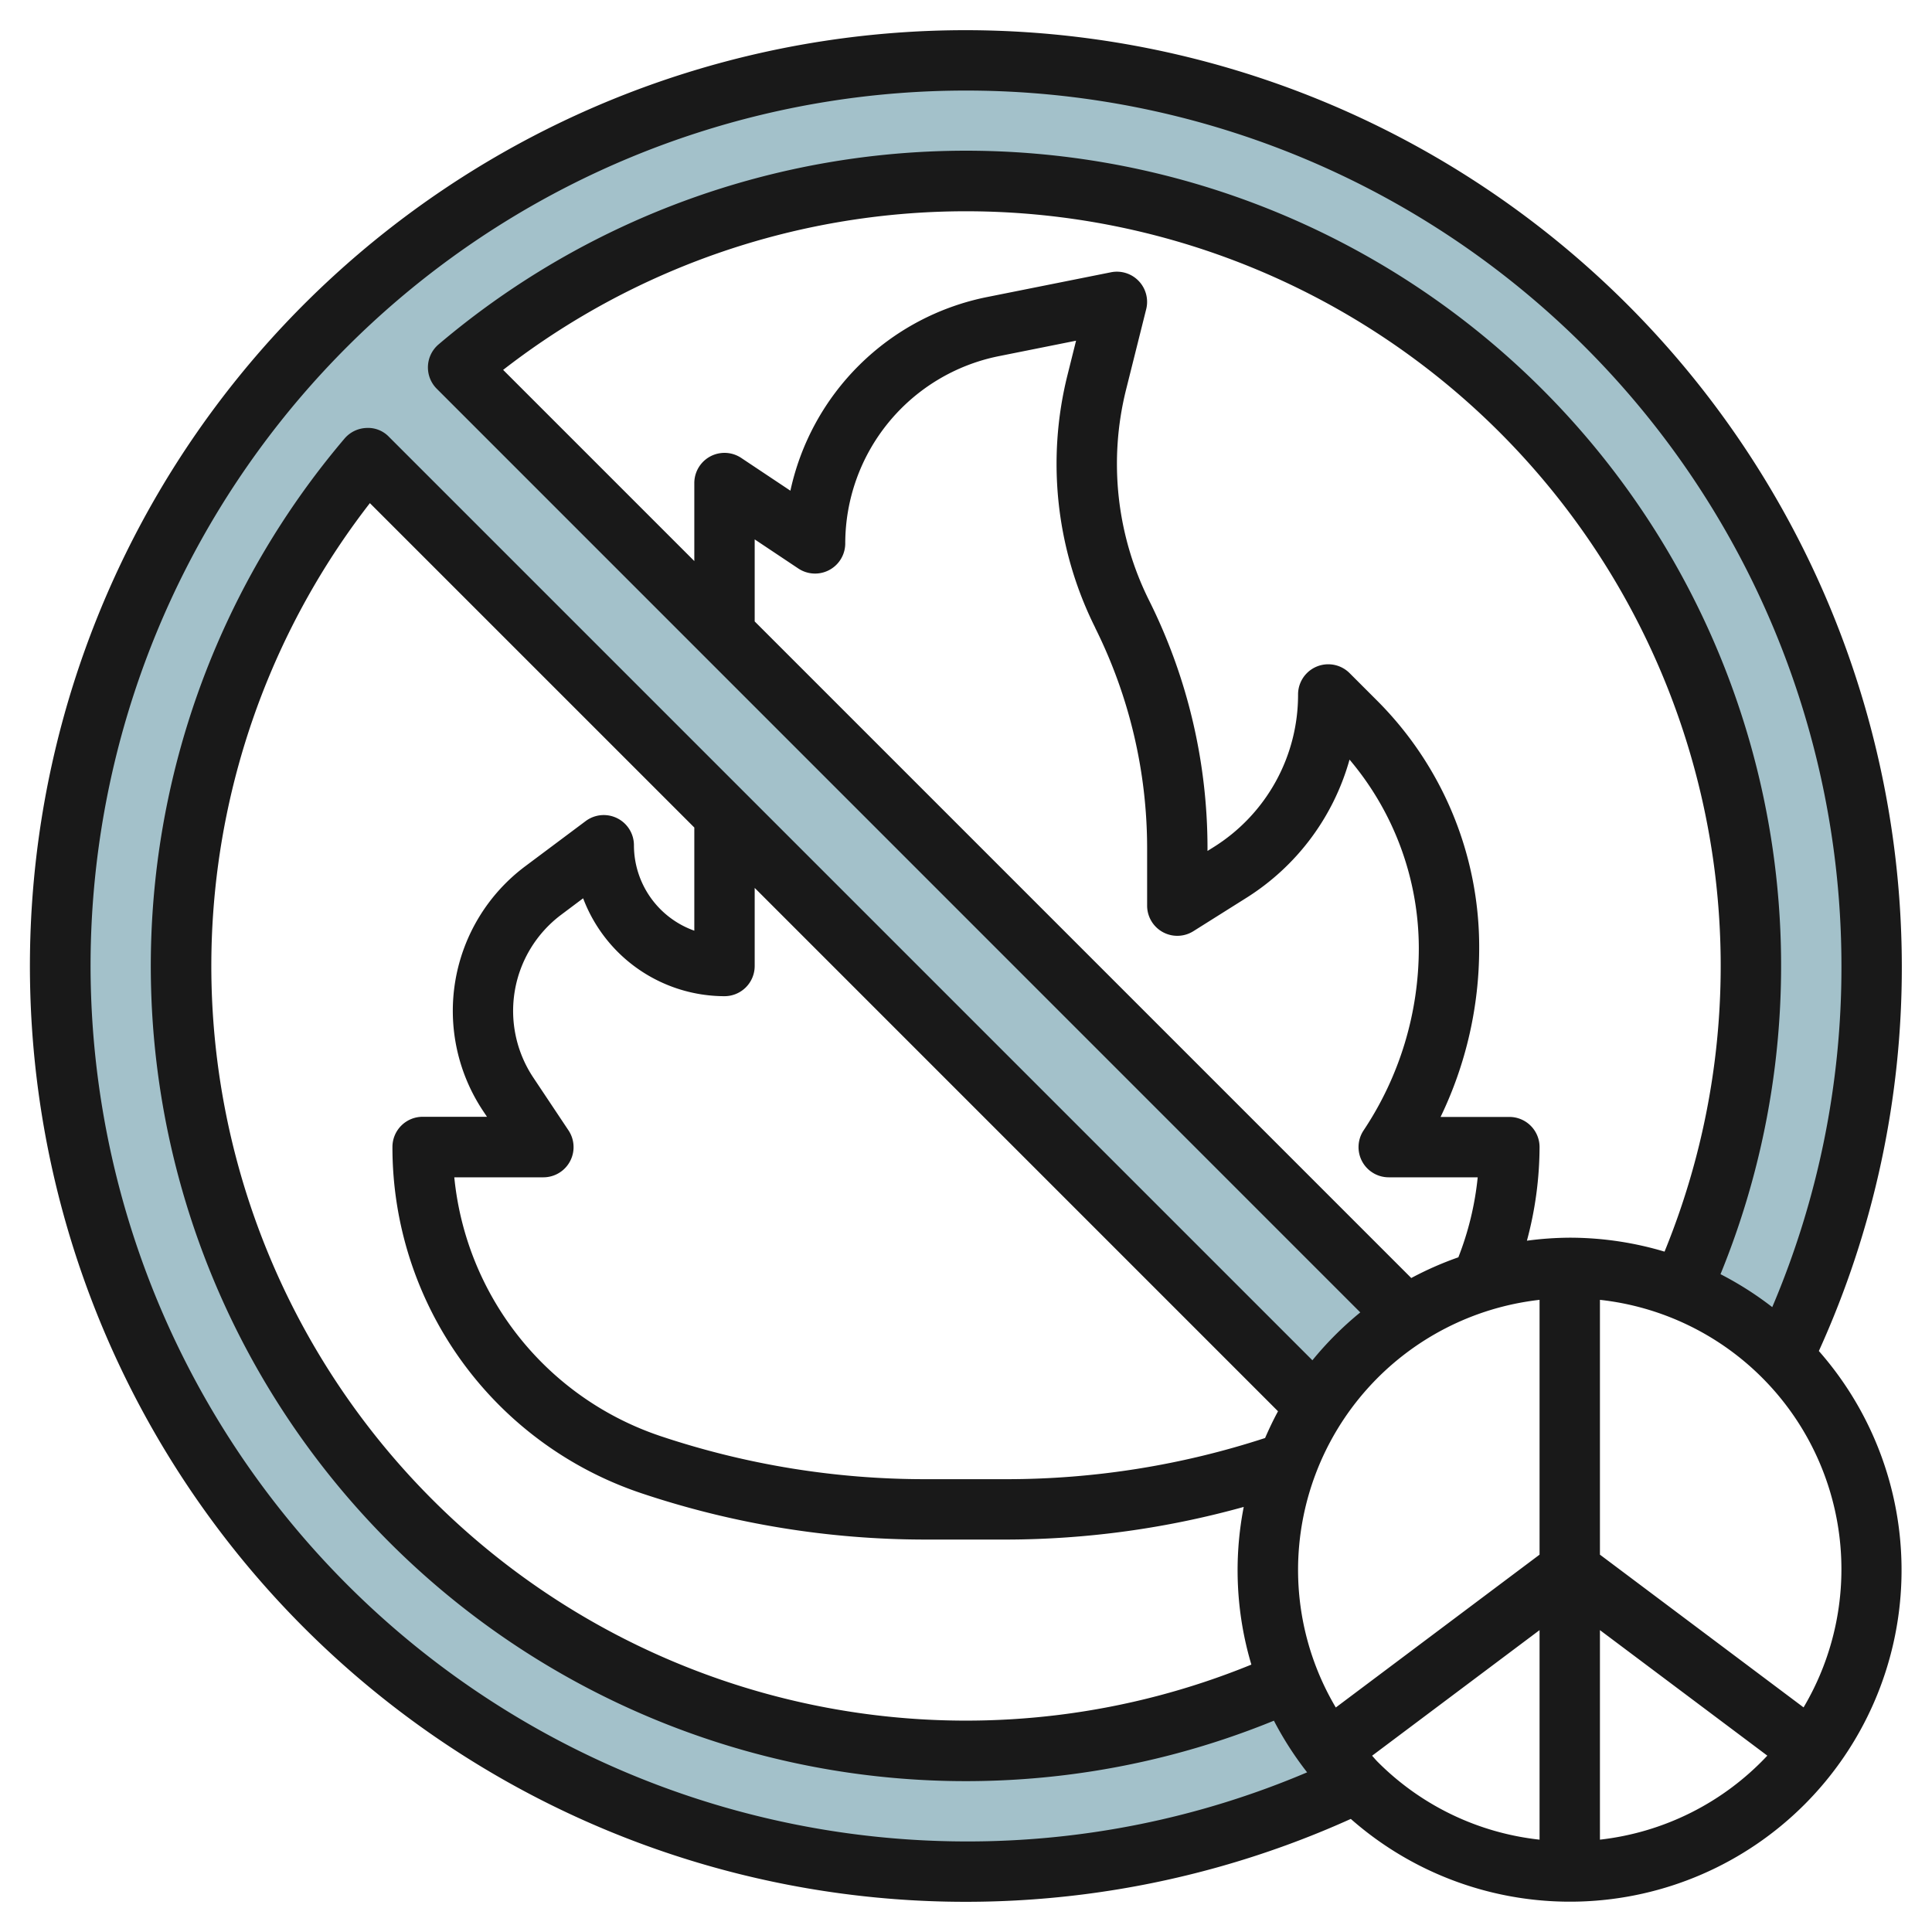
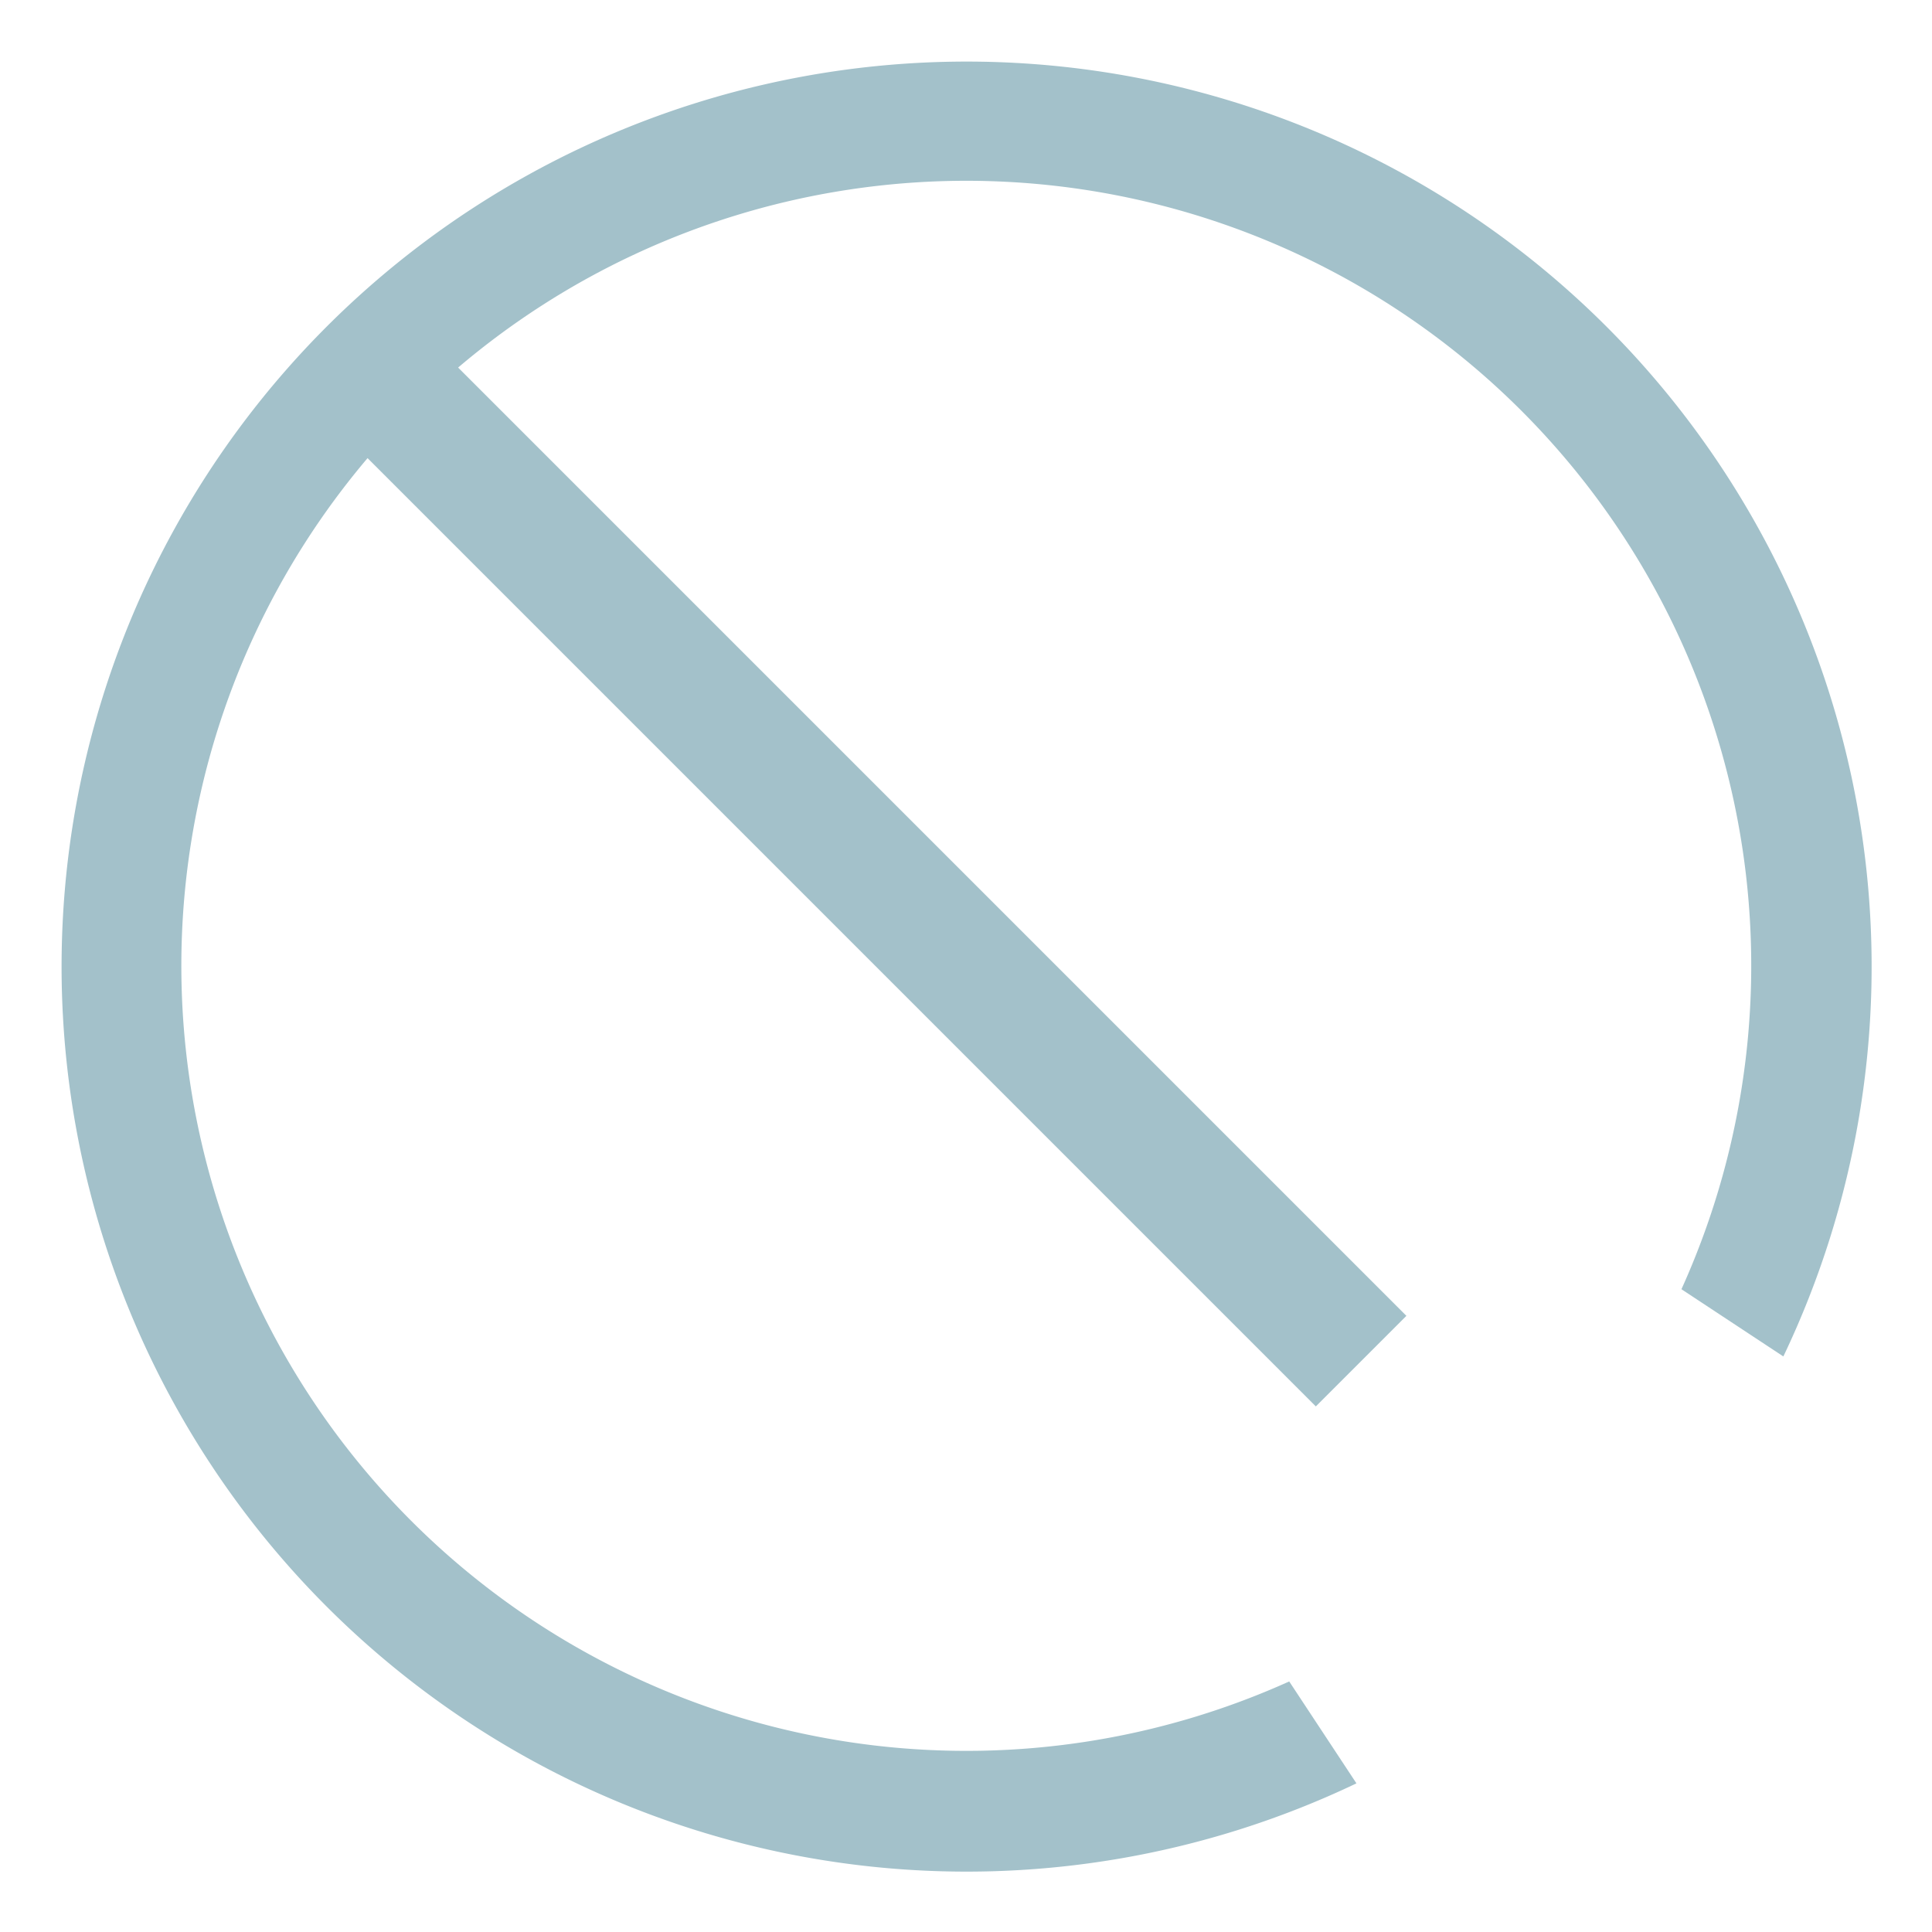
<svg xmlns="http://www.w3.org/2000/svg" viewBox="0 0 64 64" width="512" height="512">
  <g id="Layer_25" data-name="Layer 25">
    <path d="M55.7,42.707A26,26,0,0,0,15.176,12.176L46.589,43.589l-3,3L12.176,15.176A26.007,26.007,0,0,0,42.707,55.7l2.227,3.376A29.98,29.98,0,1,1,59.076,44.934Z" style="fill:#a3c1ca" />
-     <path d="M32,1A31,31,0,1,0,44.747,60.254a10.984,10.984,0,0,0,15.505-15.5A30.713,30.713,0,0,0,63,32,31.034,31.034,0,0,0,32,1ZM3,32a29,29,0,0,1,58,0,28.739,28.739,0,0,1-2.292,11.3,10.983,10.983,0,0,0-1.714-1.091,27,27,0,0,0-42.466-30.8,1,1,0,0,0-.059,1.47L45.061,43.475a11.11,11.11,0,0,0-1.586,1.586L12.883,14.469a.957.957,0,0,0-.748-.292,1,1,0,0,0-.722.351A27,27,0,0,0,42.2,57,11.043,11.043,0,0,0,43.3,58.711,28.743,28.743,0,0,1,32,61,29.034,29.034,0,0,1,3,32ZM43,52a9.01,9.01,0,0,1,8-8.941V51.5l-6.75,5.063A8.937,8.937,0,0,1,43,52Zm-1.092-4.364A27.621,27.621,0,0,1,33.351,49h-2.7a27.627,27.627,0,0,1-8.743-1.418A10.087,10.087,0,0,1,15.049,39H18a1,1,0,0,0,.832-1.555L17.669,35.7a3.982,3.982,0,0,1,.924-5.4l.724-.543A5.014,5.014,0,0,0,24,33a1,1,0,0,0,1-1V29.413L42.336,46.75C42.18,47.037,42.039,47.334,41.908,47.636ZM23,30.83A3.005,3.005,0,0,1,21,28a1,1,0,0,0-1.6-.8l-2.006,1.5a5.982,5.982,0,0,0-1.389,8.105l.127.19H14a1,1,0,0,0-1,1,12.086,12.086,0,0,0,8.273,11.479A29.612,29.612,0,0,0,30.649,51h2.7A29.543,29.543,0,0,0,41.2,49.919a10.938,10.938,0,0,0,.253,5.223,25,25,0,0,1-29.2-38.475L23,27.413ZM36.281,20.8A16.367,16.367,0,0,1,38,28.079V30a1,1,0,0,0,1.532.847l1.739-1.094a7.928,7.928,0,0,0,3.434-4.59A9.686,9.686,0,0,1,47,31.4a10.878,10.878,0,0,1-1.832,6.05A1,1,0,0,0,46,39h2.951a10,10,0,0,1-.641,2.65,11.043,11.043,0,0,0-1.56.686L25,20.586V17.868l1.445.964A1,1,0,0,0,28,18a6.334,6.334,0,0,1,5.079-6.2l2.567-.514-.284,1.138a12.142,12.142,0,0,0,.919,8.371ZM52,41a11.072,11.072,0,0,0-1.419.1A12.04,12.04,0,0,0,51,38a1,1,0,0,0-1-1H47.721A12.862,12.862,0,0,0,49,31.4a11.535,11.535,0,0,0-3.4-8.209l-.893-.893A1,1,0,0,0,43,23a5.948,5.948,0,0,1-2.794,5.06L40,28.189v-.11A18.376,18.376,0,0,0,38.07,19.9a10.143,10.143,0,0,1-.768-6.991l.668-2.67A1,1,0,0,0,36.8,9.02l-4.117.823a8.344,8.344,0,0,0-6.5,6.412l-1.631-1.087A1,1,0,0,0,23,16v2.586l-6.333-6.333A25,25,0,0,1,55.14,41.462,10.97,10.97,0,0,0,52,41ZM45.641,58.368c-.067-.066-.125-.139-.189-.207L51,54v6.941a8.931,8.931,0,0,1-5.358-2.572ZM53,60.941V54l5.545,4.158A8.971,8.971,0,0,1,53,60.941Zm6.746-4.381L53,51.5V43.059a8.978,8.978,0,0,1,6.746,13.5Z" style="fill:#191919" />
  </g>
</svg>